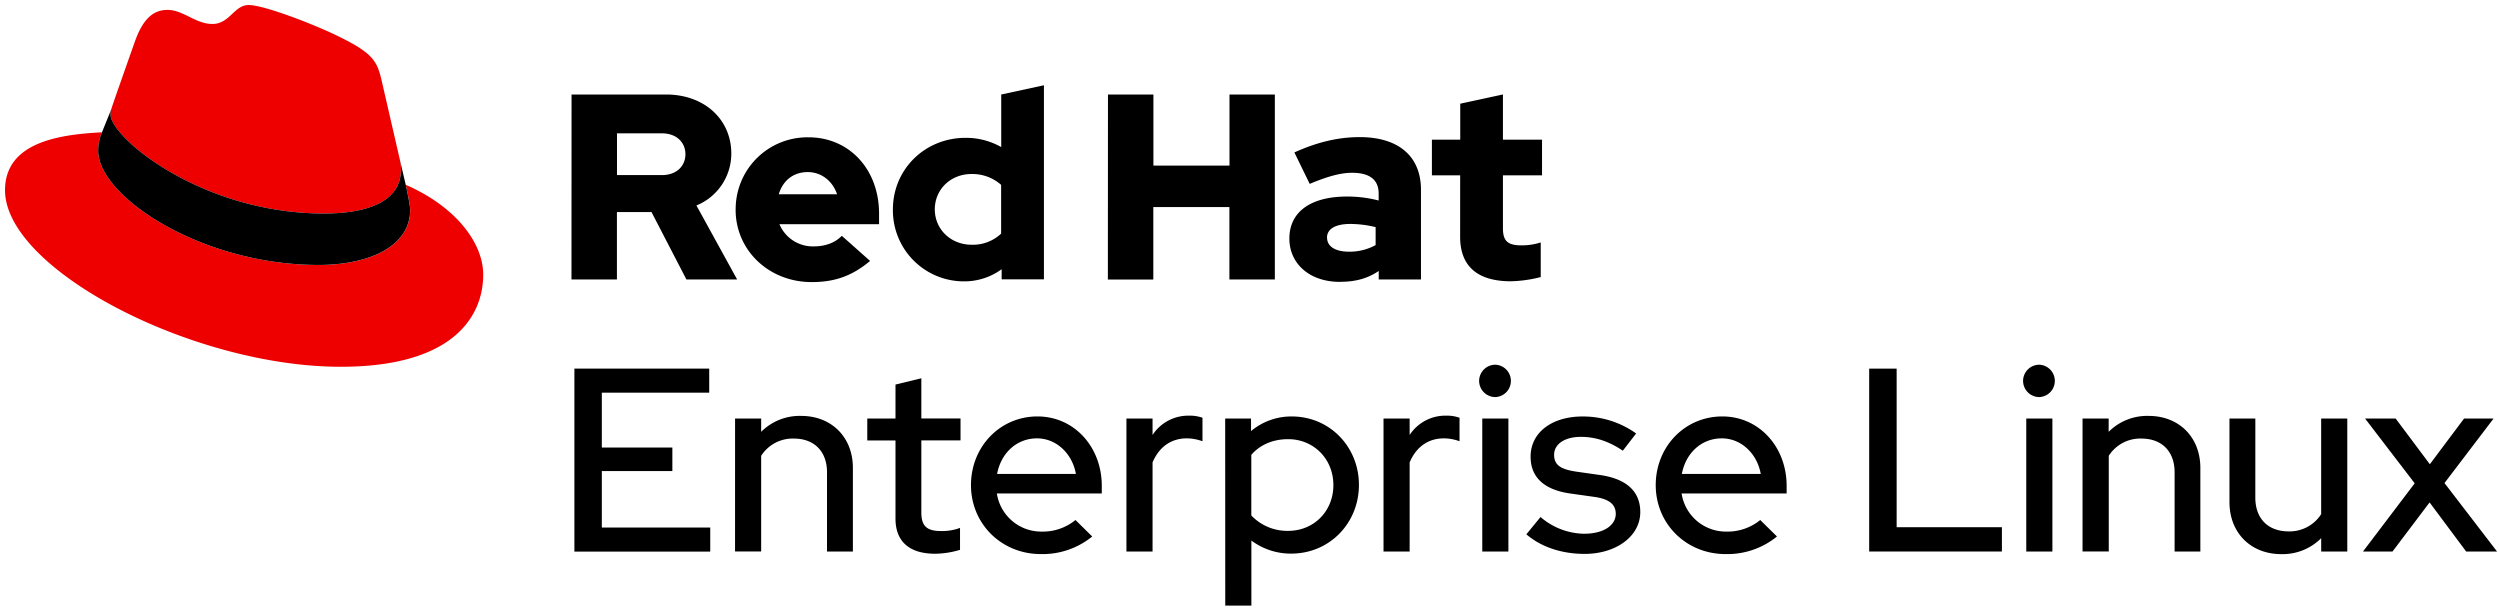
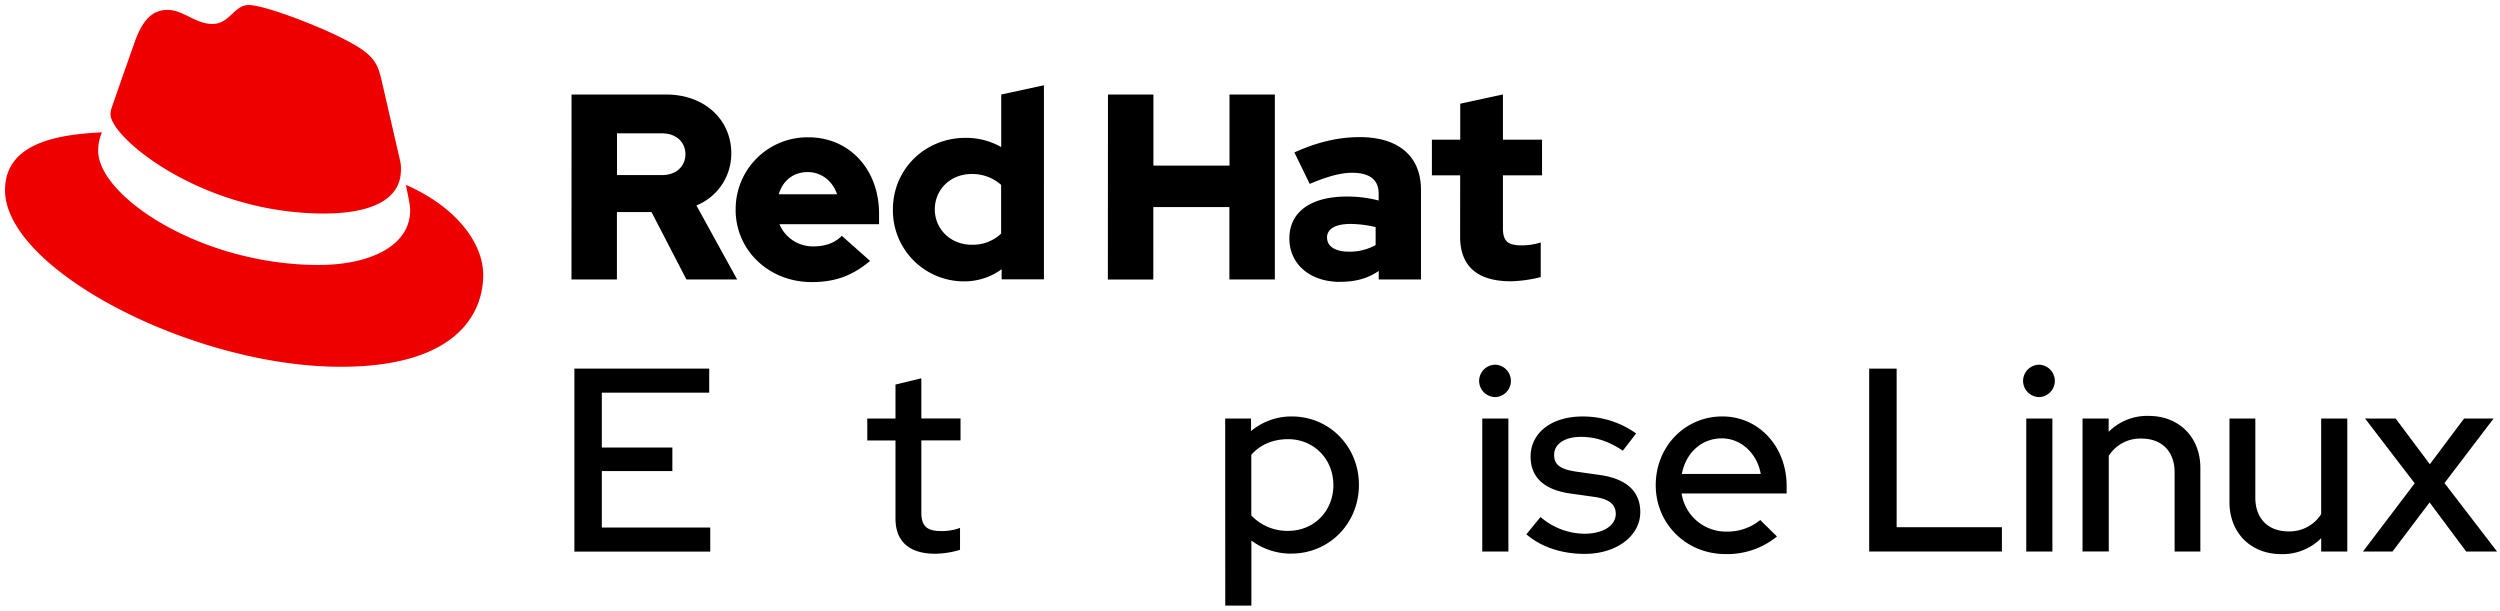
<svg xmlns="http://www.w3.org/2000/svg" id="Logos" viewBox="0 0 995.18 243.07">
  <defs>
    <style>.cls-1{fill:#e00;}</style>
  </defs>
  <title>Logo-Red_Hat-Enterprise_Linux-A-Standard-RGB</title>
  <path d="M228.65,146.74h53.67v9.56H239.57v21.85h28.08v9.36H239.57V210h43.16v9.57H228.65Z" />
-   <path d="M292.61,166.6H303v5.3a21.64,21.64,0,0,1,15.91-6.34c12.17,0,20.6,8.53,20.6,20.7v33.28h-10.3V188c0-8.22-5-13.42-13.21-13.42a14.91,14.91,0,0,0-13,6.86v38.07h-10.4Z" />
  <path d="M356.47,175.34H345.24V166.6h11.23V153.08l10.29-2.5v16h15.6v8.74h-15.6V204c0,5.41,2.19,7.39,7.8,7.39a20.23,20.23,0,0,0,7.6-1.25v8.73a35.56,35.56,0,0,1-9.88,1.56c-10.3,0-15.81-4.88-15.81-14Z" />
-   <path d="M413,165.77c14.56,0,25.59,12.06,25.59,27.66v3H396.82a17.86,17.86,0,0,0,17.89,15.18A20.51,20.51,0,0,0,428.12,207l6.66,6.56a31.23,31.23,0,0,1-20.49,7c-15.6,0-27.77-12-27.77-27.45C386.52,177.83,398.07,165.77,413,165.77Zm-16.12,22.88h31.41c-1.45-8.11-7.8-14.15-15.49-14.15C404.72,174.5,398.48,180.33,396.92,188.65Z" />
-   <path d="M448.4,166.6h10.4v6.55a17,17,0,0,1,14.46-7.69,15.17,15.17,0,0,1,5.41.83v9.36a18.41,18.41,0,0,0-6.24-1.15c-5.51,0-10.71,2.71-13.63,9.57v35.47H448.4Z" />
  <path d="M487.71,166.6H498v5a25,25,0,0,1,16.23-5.82c15.08,0,26.72,12.06,26.72,27.25s-11.64,27.35-27,27.35a26.23,26.23,0,0,1-15.81-5.2v25.9h-10.4Zm10.4,14.46v24.13a19.72,19.72,0,0,0,14.67,6.13c10.3,0,18-7.9,18-18.2,0-10.5-7.9-18.3-18-18.3C506.64,174.82,501.55,177.1,498.11,181.06Z" />
-   <path d="M550.74,166.6h10.4v6.55a17,17,0,0,1,14.45-7.69,15.09,15.09,0,0,1,5.41.83v9.36a18.36,18.36,0,0,0-6.24-1.15c-5.51,0-10.71,2.71-13.62,9.57v35.47h-10.4Z" />
  <path d="M588.8,151.62a6.48,6.48,0,0,1,6.45-6.44,6.45,6.45,0,0,1,0,12.89A6.48,6.48,0,0,1,588.8,151.62Zm11.65,67.92h-10.4V166.6h10.4Z" />
  <path d="M613.24,205.81a27.23,27.23,0,0,0,17.26,6.66c8.32,0,12.69-3.64,12.69-7.91,0-3.74-2.6-5.93-8.53-6.76l-9.57-1.35c-10.4-1.46-15.8-6.45-15.8-14.66,0-9.68,8.53-16,20.69-16a36.32,36.32,0,0,1,21.32,6.76l-5.3,6.86c-5.1-3.43-10.4-5.51-16.75-5.51-6.13,0-10.6,2.7-10.6,7.18,0,3.95,2.49,5.72,8.73,6.65l9.57,1.36c10.71,1.56,16,6.65,16,14.76,0,9.57-9.57,16.64-22.15,16.64-8.84,0-17.16-2.6-23.2-7.8Z" />
  <path d="M685.62,165.77c14.56,0,25.59,12.06,25.59,27.66v3H669.4a17.84,17.84,0,0,0,17.89,15.18A20.53,20.53,0,0,0,700.7,207l6.66,6.56a31.25,31.25,0,0,1-20.49,7c-15.6,0-27.77-12-27.77-27.45C659.1,177.83,670.65,165.77,685.62,165.77ZM669.5,188.65h31.41c-1.46-8.11-7.8-14.15-15.5-14.15C677.3,174.5,671.06,180.33,669.5,188.65Z" />
  <path d="M744.07,146.74H755v63.13H796.9v9.67H744.07Z" />
  <path d="M805.33,151.62a6.47,6.47,0,0,1,6.44-6.44,6.45,6.45,0,0,1,0,12.89A6.48,6.48,0,0,1,805.33,151.62ZM817,219.54h-10.4V166.6H817Z" />
  <path d="M829,166.6h10.4v5.3a21.62,21.62,0,0,1,15.91-6.34c12.17,0,20.59,8.53,20.59,20.7v33.28H865.65V188c0-8.22-5-13.42-13.21-13.42a14.89,14.89,0,0,0-13,6.86v38.07H829Z" />
  <path d="M897.78,198.11c0,8.22,5,13.42,13.21,13.42a14.91,14.91,0,0,0,13-6.86V166.6h10.4v52.94H924v-5.31a21.64,21.64,0,0,1-15.91,6.35c-12.17,0-20.6-8.53-20.6-20.7V166.6h10.3Z" />
  <path d="M961.22,192.39,941.46,166.6h12.17l13.62,18.2,13.63-18.2h11.75l-19.55,25.69L994,219.54H981.71L967.15,200l-14.77,19.55H940.63Z" />
  <path class="cls-1" d="M129,85c12.51,0,30.61-2.58,30.61-17.46a14,14,0,0,0-.31-3.42l-7.45-32.36c-1.72-7.12-3.23-10.35-15.73-16.6C126.39,10.19,105.26,2,99,2c-5.82,0-7.55,7.54-14.45,7.54-6.68,0-11.64-5.6-17.89-5.6-6,0-9.91,4.09-12.93,12.5,0,0-8.41,23.72-9.49,27.16A6.43,6.43,0,0,0,44,45.54C44,54.76,80.33,85,129,85m32.55-11.42c1.73,8.19,1.73,9.05,1.73,10.13,0,14-15.74,21.77-36.43,21.77C80,105.47,39.08,78.1,39.08,60a18.45,18.45,0,0,1,1.51-7.33C23.77,53.52,2,56.54,2,75.72,2,107.2,76.59,146,135.65,146c45.28,0,56.7-20.48,56.7-36.65,0-12.72-11-27.16-30.83-35.78" />
-   <path d="M161.52,73.57c1.73,8.19,1.73,9.05,1.73,10.13,0,14-15.74,21.77-36.43,21.77C80,105.47,39.08,78.1,39.08,60a18.45,18.45,0,0,1,1.51-7.33l3.66-9.06A6.43,6.43,0,0,0,44,45.54C44,54.76,80.33,85,129,85c12.51,0,30.61-2.58,30.61-17.46a14,14,0,0,0-.31-3.42Z" />
  <path d="M581.24,94.3c0,11.89,7.15,17.67,20.19,17.67a52.11,52.11,0,0,0,11.89-1.68V96.51a24.84,24.84,0,0,1-7.68,1.16c-5.37,0-7.36-1.68-7.36-6.73V69.8h15.56V55.6H598.28v-18l-17,3.68V55.6H570V69.8h11.25Zm-53,.32c0-3.68,3.69-5.47,9.26-5.47a43.12,43.12,0,0,1,10.1,1.26v7.15A21.51,21.51,0,0,1,537,100.19c-5.46,0-8.73-2.1-8.73-5.57m5.2,17.56c6,0,10.84-1.26,15.36-4.31v3.37h16.82V75.58c0-13.56-9.14-21-24.39-21-8.52,0-16.94,2-26,6.1l6.1,12.52c6.52-2.74,12-4.42,16.83-4.42,7,0,10.62,2.73,10.62,8.31v2.73a49.53,49.53,0,0,0-12.62-1.58c-14.31,0-22.93,6-22.93,16.73,0,9.78,7.78,17.24,20.19,17.24m-92.44-.94h18.09V82.42h30.29v28.82h18.09V37.62H489.43V65.91H459.14V37.62H441.05ZM372.12,83.37c0-8,6.31-14.1,14.62-14.1a17.22,17.22,0,0,1,11.78,4.32V93a16.36,16.36,0,0,1-11.78,4.42c-8.2,0-14.62-6.1-14.62-14.09m26.61,27.87h16.83V33.94l-17,3.68V58.55a28.3,28.3,0,0,0-14.2-3.68c-16.19,0-28.92,12.51-28.92,28.5A28.25,28.25,0,0,0,383.8,112a25.12,25.12,0,0,0,14.93-4.83Zm-77.19-42.7c5.36,0,9.88,3.47,11.67,8.83H310c1.68-5.57,5.89-8.83,11.57-8.83M292.83,83.47c0,16.2,13.25,28.82,30.28,28.82,9.36,0,16.2-2.53,23.25-8.42l-11.26-10c-2.63,2.74-6.52,4.21-11.14,4.21a14.39,14.39,0,0,1-13.68-8.83h39.65V85.05c0-17.67-11.88-30.39-28.08-30.39a28.57,28.57,0,0,0-29,28.81M263.49,53.08c6,0,9.36,3.78,9.36,8.31s-3.37,8.31-9.36,8.31H245.61V53.08Zm-36,58.16h18.09V84.42h13.77l13.89,26.82h20.19l-16.2-29.45a22.27,22.27,0,0,0,13.88-20.72c0-13.25-10.41-23.45-26-23.45H227.52Z" />
</svg>